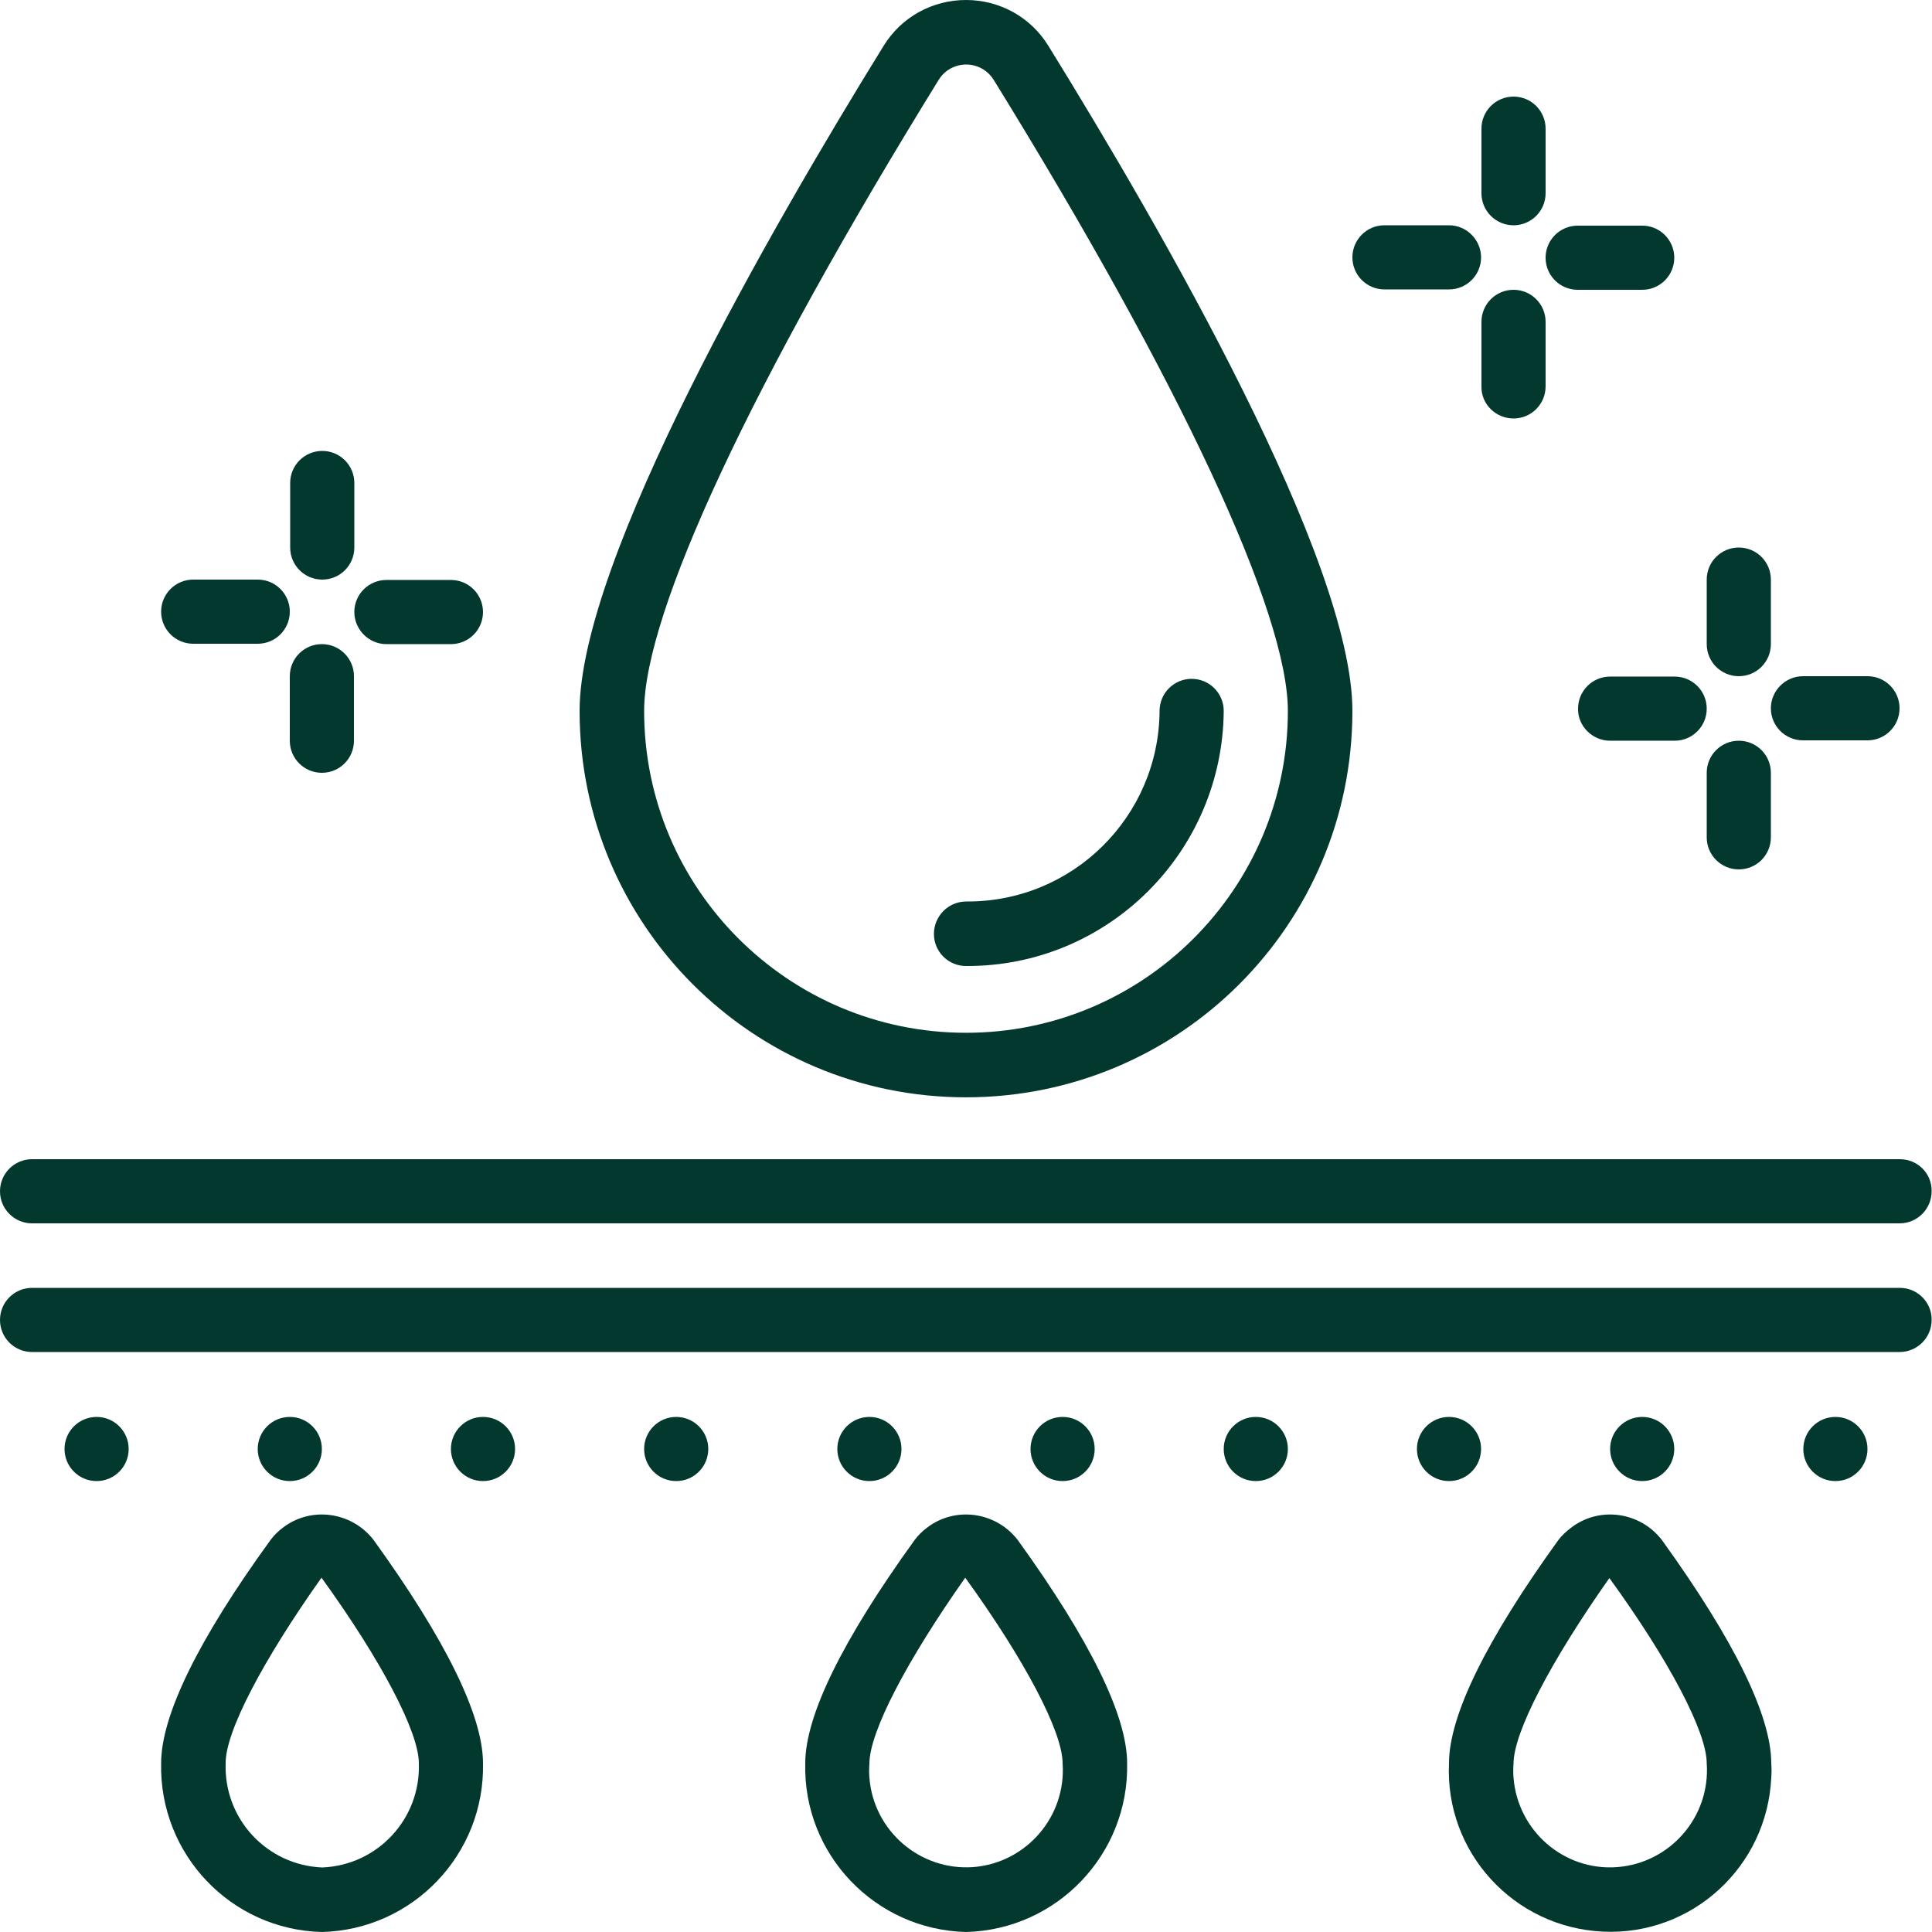
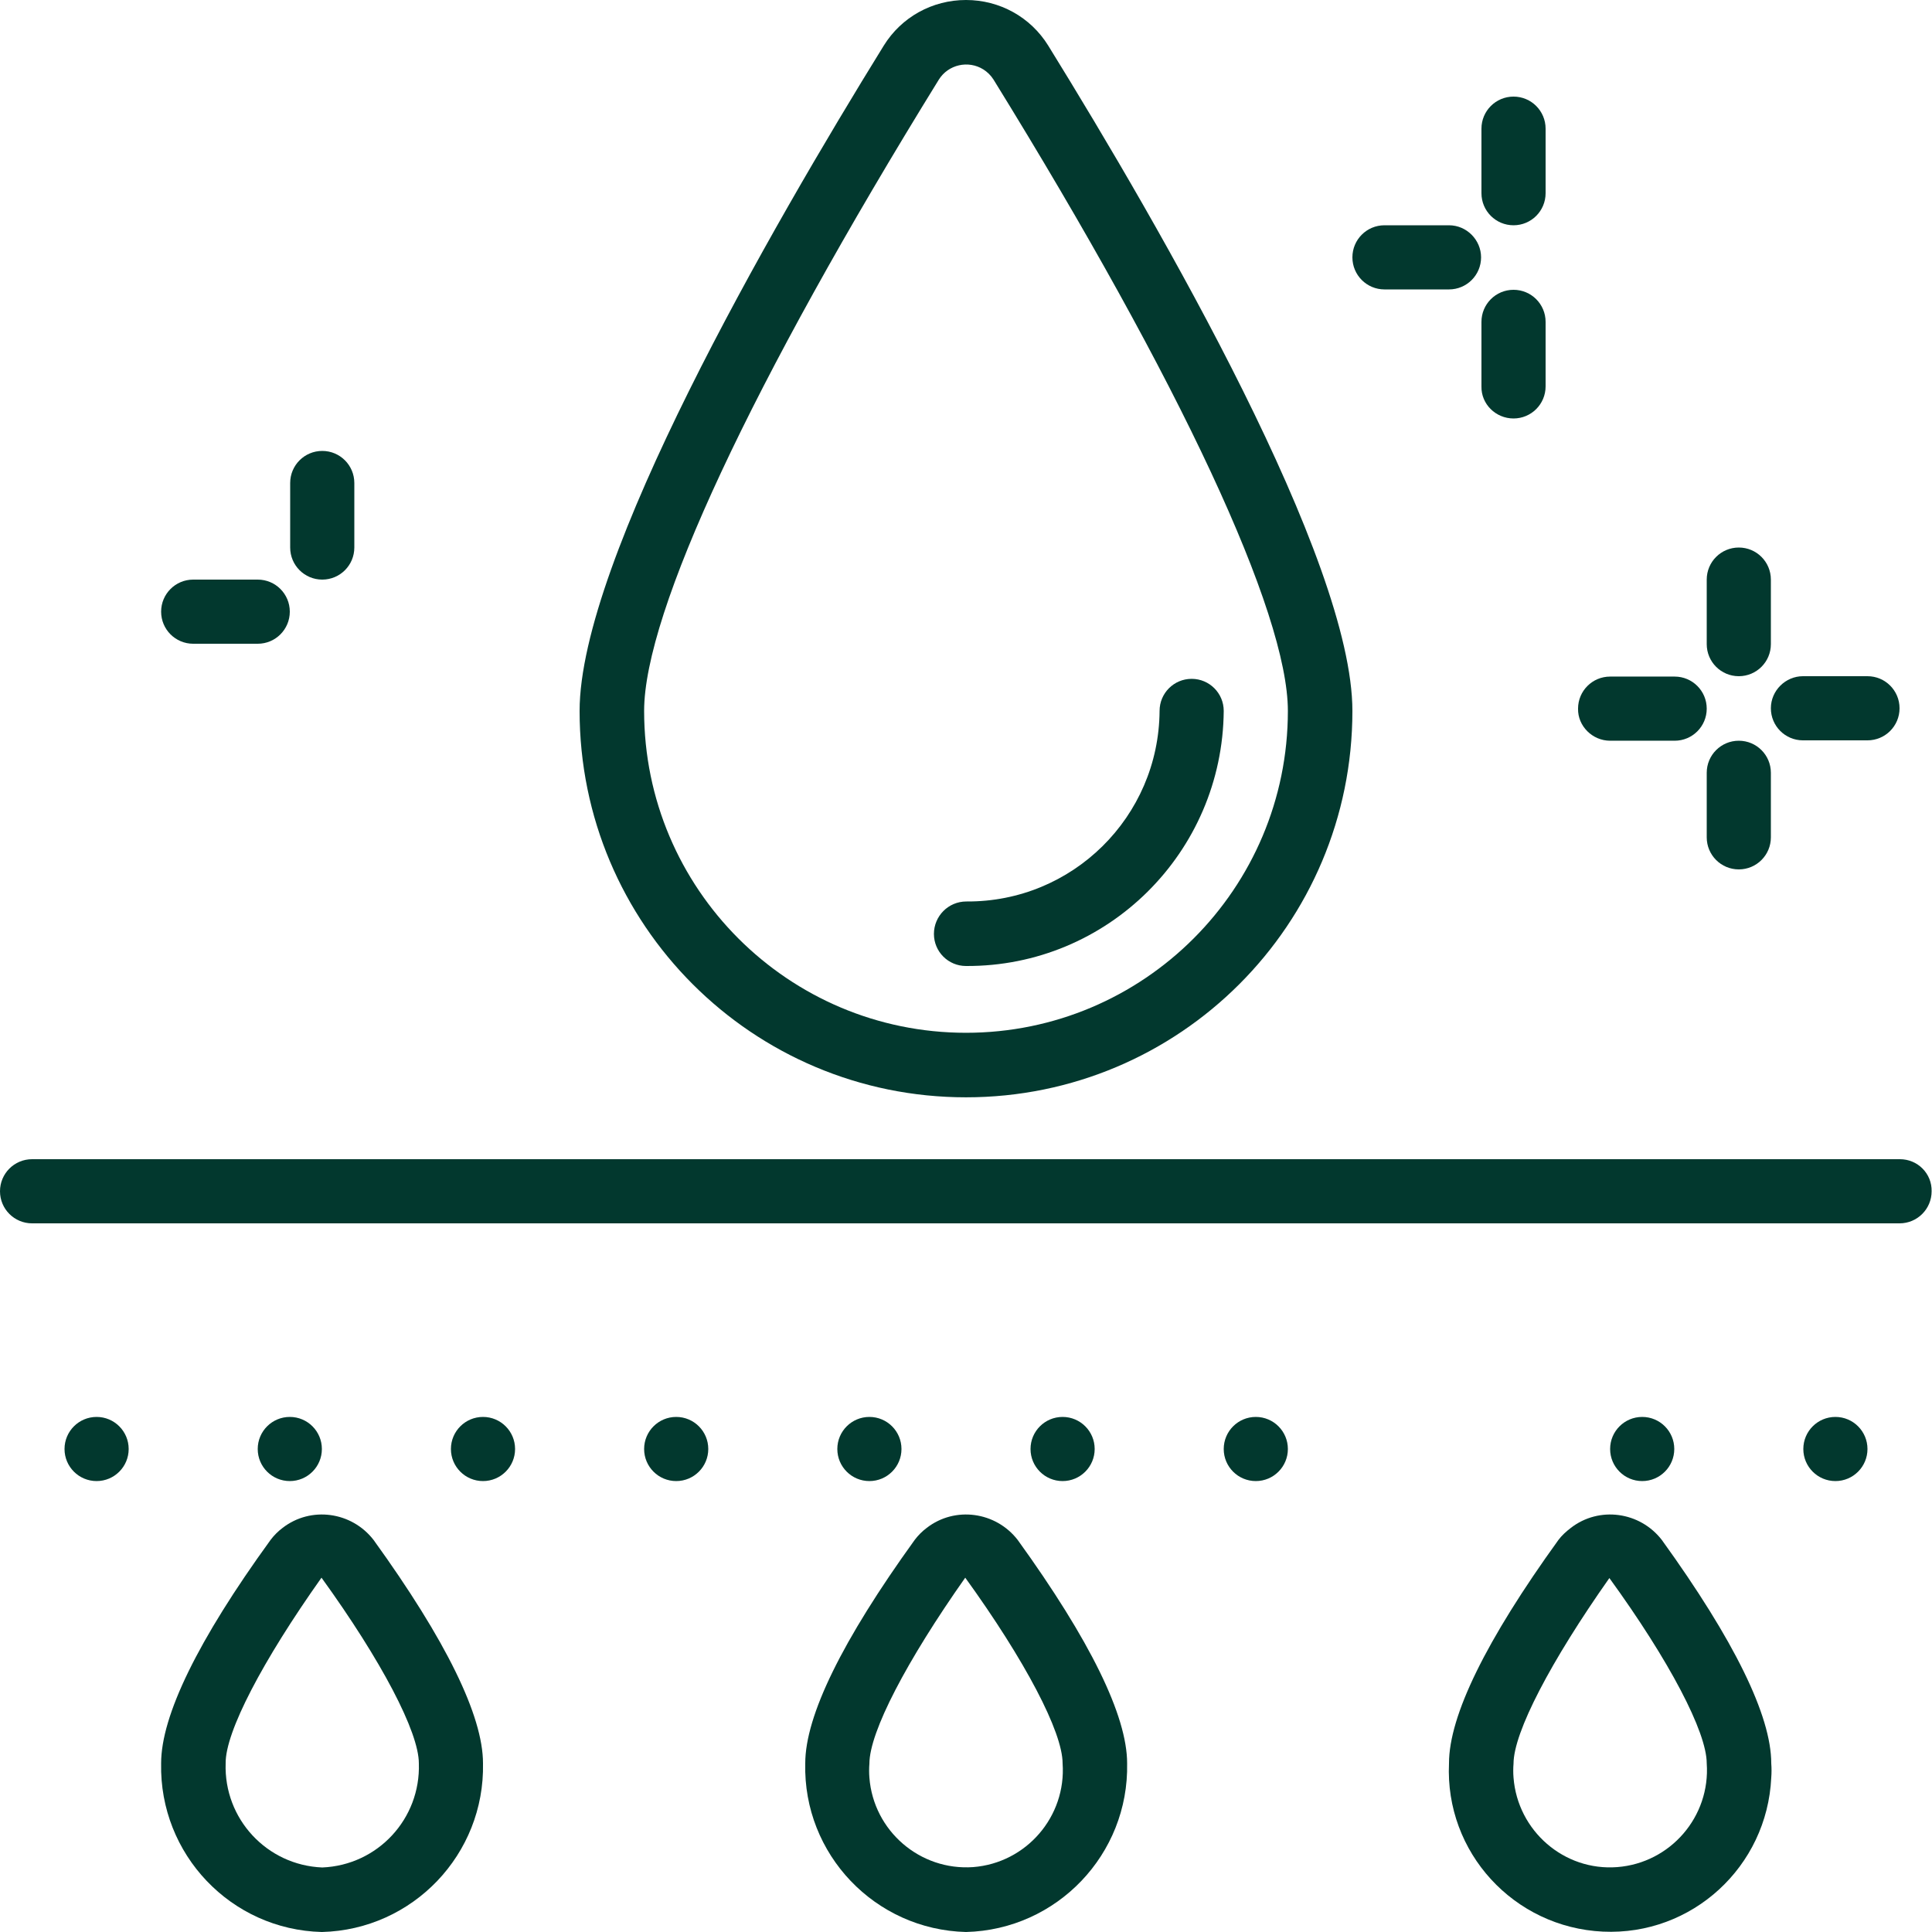
<svg xmlns="http://www.w3.org/2000/svg" version="1.1" id="Icons" x="0px" y="0px" viewBox="0 0 512 512" style="enable-background:new 0 0 512 512;" xml:space="preserve">
  <style type="text/css">
	.st0{fill:#02382E;}
</style>
  <path class="st0" d="M503.5,307.2H8.5c-4.7,0-8.5,3.8-8.5,8.5c0,4.7,3.8,8.5,8.5,8.5h494.9c4.7,0,8.5-3.8,8.5-8.5  C512,311,508.2,307.2,503.5,307.2z" />
-   <path class="st0" d="M503.5,341.3H8.5c-4.7,0-8.5,3.8-8.5,8.5c0,4.7,3.8,8.5,8.5,8.5h494.9c4.7,0,8.5-3.8,8.5-8.5  C512,345.2,508.2,341.3,503.5,341.3z" />
  <circle class="st0" cx="25.6" cy="384" r="8.5" />
  <circle class="st0" cx="76.8" cy="384" r="8.5" />
  <circle class="st0" cx="128" cy="384" r="8.5" />
  <circle class="st0" cx="179.2" cy="384" r="8.5" />
  <circle class="st0" cx="230.4" cy="384" r="8.5" />
  <circle class="st0" cx="281.6" cy="384" r="8.5" />
  <circle class="st0" cx="332.8" cy="384" r="8.5" />
-   <circle class="st0" cx="384" cy="384" r="8.5" />
  <circle class="st0" cx="435.2" cy="384" r="8.5" />
  <circle class="st0" cx="486.4" cy="384" r="8.5" />
  <path class="st0" d="M256,0c-8.9,0-17.1,4.5-21.8,12.1c-30.1,48.7-80.6,136.4-80.6,176.3c0,56.6,45.8,102.4,102.4,102.4  S358.4,245,358.4,188.4c0-40-50.5-127.6-80.6-176.3C273.1,4.5,264.9,0,256,0L256,0z M341.3,188.4c0,47.1-38.2,85.3-85.3,85.3  s-85.3-38.2-85.3-85.3c0-26.1,28.5-87,78.1-167.3c2.5-4,7.8-5.2,11.8-2.7c1.1,0.7,2,1.6,2.7,2.7  C312.9,101.4,341.3,162.4,341.3,188.4z" />
  <path class="st0" d="M247.5,247.5c0,4.7,3.8,8.5,8.5,8.5c37.5,0.2,68-30.1,68.3-67.6c0-4.7-3.8-8.5-8.5-8.5c-4.7,0-8.5,3.8-8.5,8.5  c-0.2,28.1-23.1,50.7-51.2,50.5C251.3,238.9,247.5,242.8,247.5,247.5z" />
  <path class="st0" d="M409.6,34.1c0-4.7-3.8-8.5-8.5-8.5s-8.5,3.8-8.5,8.5v17.1c0,4.7,3.8,8.5,8.5,8.5s8.5-3.8,8.5-8.5V34.1z" />
  <path class="st0" d="M401.1,110.9c4.7,0,8.5-3.8,8.5-8.5V85.3c0-4.7-3.8-8.5-8.5-8.5s-8.5,3.8-8.5,8.5v17.1  C392.5,107.1,396.4,110.9,401.1,110.9z" />
  <path class="st0" d="M384,59.7h-17.1c-4.7,0-8.5,3.8-8.5,8.5c0,4.7,3.8,8.5,8.5,8.5H384c4.7,0,8.5-3.8,8.5-8.5  C392.5,63.6,388.7,59.7,384,59.7z" />
-   <path class="st0" d="M418.1,76.8h17.1c4.7,0,8.5-3.8,8.5-8.5c0-4.7-3.8-8.5-8.5-8.5h-17.1c-4.7,0-8.5,3.8-8.5,8.5  C409.6,73,413.4,76.8,418.1,76.8z" />
  <path class="st0" d="M469.3,153.6c0-4.7-3.8-8.5-8.5-8.5s-8.5,3.8-8.5,8.5v17.1c0,4.7,3.8,8.5,8.5,8.5s8.5-3.8,8.5-8.5V153.6z" />
  <path class="st0" d="M460.8,230.4c4.7,0,8.5-3.8,8.5-8.5v-17.1c0-4.7-3.8-8.5-8.5-8.5s-8.5,3.8-8.5,8.5v17.1  C452.3,226.6,456.1,230.4,460.8,230.4z" />
  <path class="st0" d="M426.7,196.3h17.1c4.7,0,8.5-3.8,8.5-8.5c0-4.7-3.8-8.5-8.5-8.5h-17.1c-4.7,0-8.5,3.8-8.5,8.5  C418.1,192.4,422,196.3,426.7,196.3z" />
  <path class="st0" d="M469.3,187.7c0,4.7,3.8,8.5,8.5,8.5h17.1c4.7,0,8.5-3.8,8.5-8.5c0-4.7-3.8-8.5-8.5-8.5h-17.1  C473.2,179.2,469.3,183,469.3,187.7z" />
  <path class="st0" d="M93.9,128c0-4.7-3.8-8.5-8.5-8.5c-4.7,0-8.5,3.8-8.5,8.5v17.1c0,4.7,3.8,8.5,8.5,8.5c4.7,0,8.5-3.8,8.5-8.5V128  z" />
-   <path class="st0" d="M85.3,204.8c4.7,0,8.5-3.8,8.5-8.5v-17.1c0-4.7-3.8-8.5-8.5-8.5c-4.7,0-8.5,3.8-8.5,8.5v17.1  C76.8,201,80.6,204.8,85.3,204.8z" />
  <path class="st0" d="M68.3,153.6H51.2c-4.7,0-8.5,3.8-8.5,8.5c0,4.7,3.8,8.5,8.5,8.5h17.1c4.7,0,8.5-3.8,8.5-8.5  C76.8,157.4,73,153.6,68.3,153.6z" />
-   <path class="st0" d="M102.4,170.7h17.1c4.7,0,8.5-3.8,8.5-8.5c0-4.7-3.8-8.5-8.5-8.5h-17.1c-4.7,0-8.5,3.8-8.5,8.5  C93.9,166.8,97.7,170.7,102.4,170.7z" />
  <path class="st0" d="M85.3,512c24.1-0.6,43.2-20.6,42.7-44.7c0-12.6-9.8-32.6-29-59.2c-5.8-7.5-16.6-9-24.1-3.2  c-1.2,0.9-2.3,2-3.2,3.2c-19.3,26.6-29,46.6-29,59.2C42.2,491.4,61.2,511.4,85.3,512z M85.2,418.1c15.9,22,25.8,40.9,25.8,49.2  c0.5,14.7-10.9,27-25.6,27.6c-14.7-0.6-26.1-12.9-25.6-27.6C59.7,459,69.6,440.1,85.2,418.1z" />
  <path class="st0" d="M256,512c24.1-0.6,43.2-20.6,42.7-44.7c0-12.6-9.8-32.6-29-59.2c-5.8-7.5-16.6-9-24.1-3.2  c-1.2,0.9-2.3,2-3.2,3.2c-19.2,26.6-29,46.6-29,59.2C212.8,491.4,231.9,511.4,256,512z M255.8,418.1c15.9,22,25.8,40.9,25.8,49.2  c1,14.1-9.6,26.4-23.7,27.5c-14.1,1-26.4-9.6-27.5-23.7c-0.1-1.2-0.1-2.5,0-3.7C230.4,459,240.3,440.1,255.8,418.1z" />
  <path class="st0" d="M413,408.1c-19.2,26.6-29,46.6-29,59.2c-1.1,23.6,17.2,43.5,40.8,44.6s43.5-17.2,44.6-40.8  c0.1-1.3,0.1-2.5,0-3.8c0-12.6-9.8-32.6-29-59.2c-5.8-7.5-16.6-9-24.1-3.2C415,405.9,413.9,406.9,413,408.1L413,408.1z M452.3,467.3  c1,14.1-9.6,26.4-23.7,27.5s-26.4-9.6-27.5-23.7c-0.1-1.2-0.1-2.5,0-3.7c0-8.3,9.9-27.2,25.4-49.2  C442.4,440.1,452.3,459,452.3,467.3z" />
</svg>